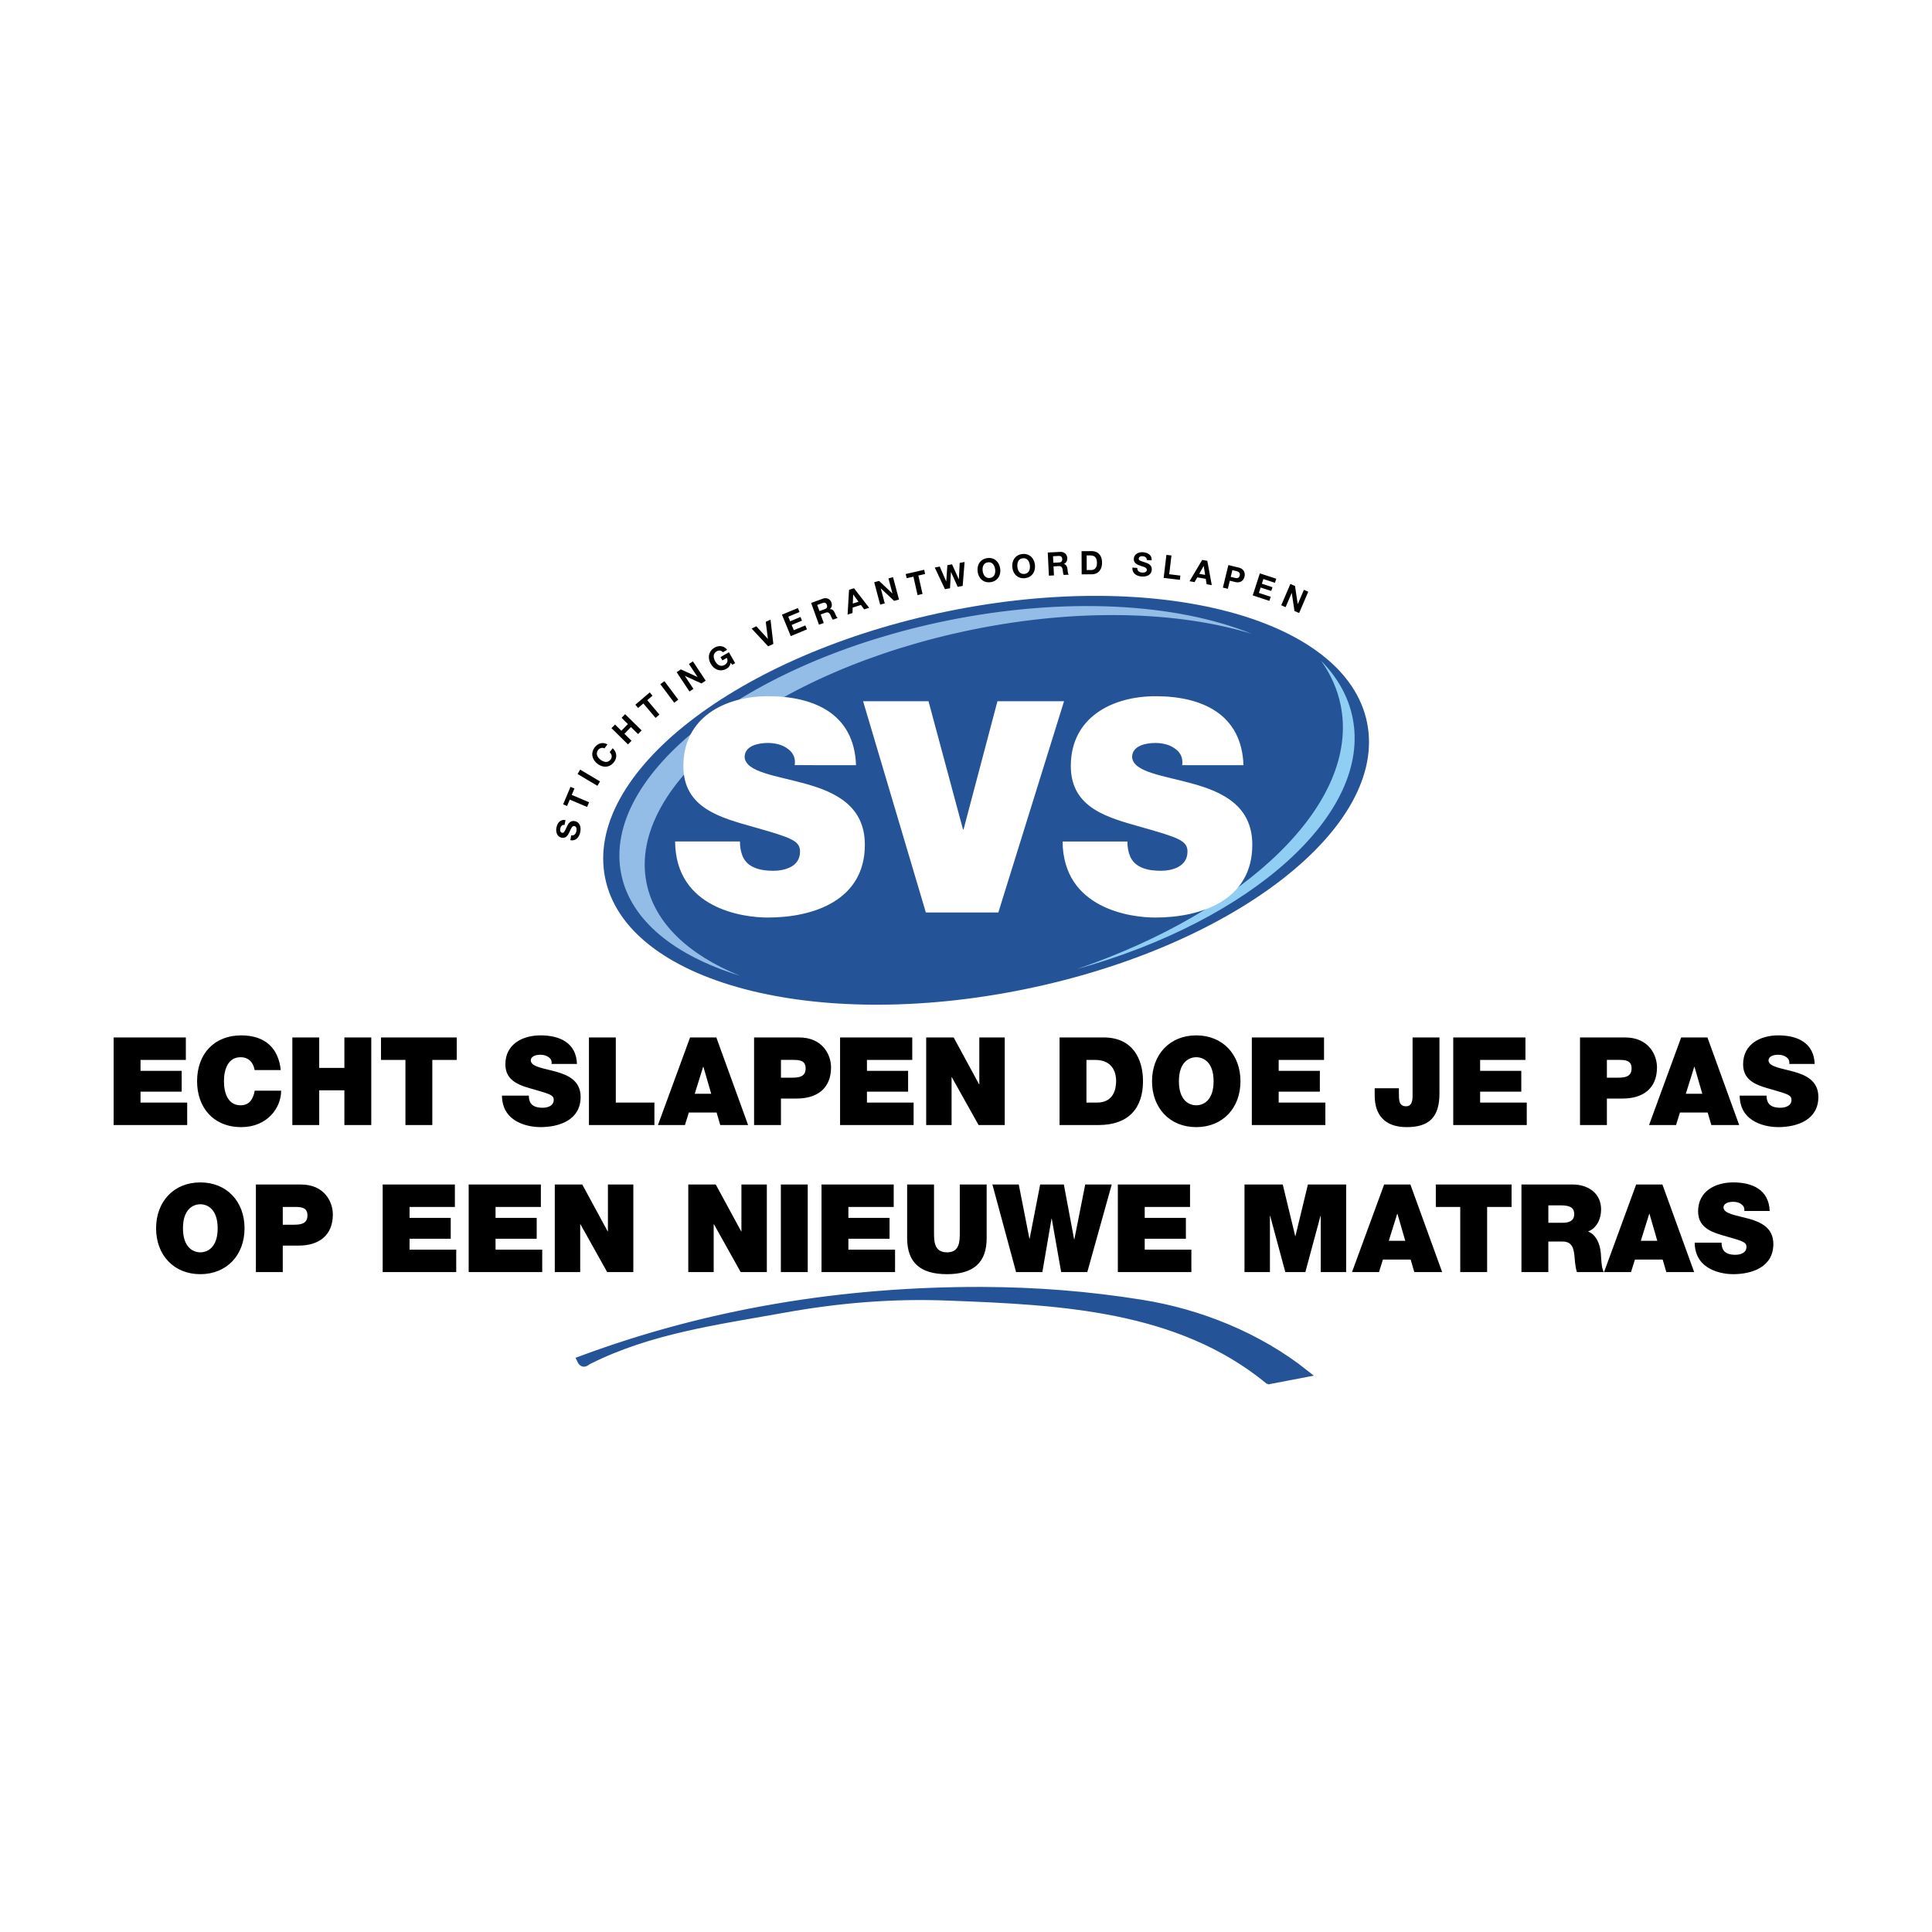
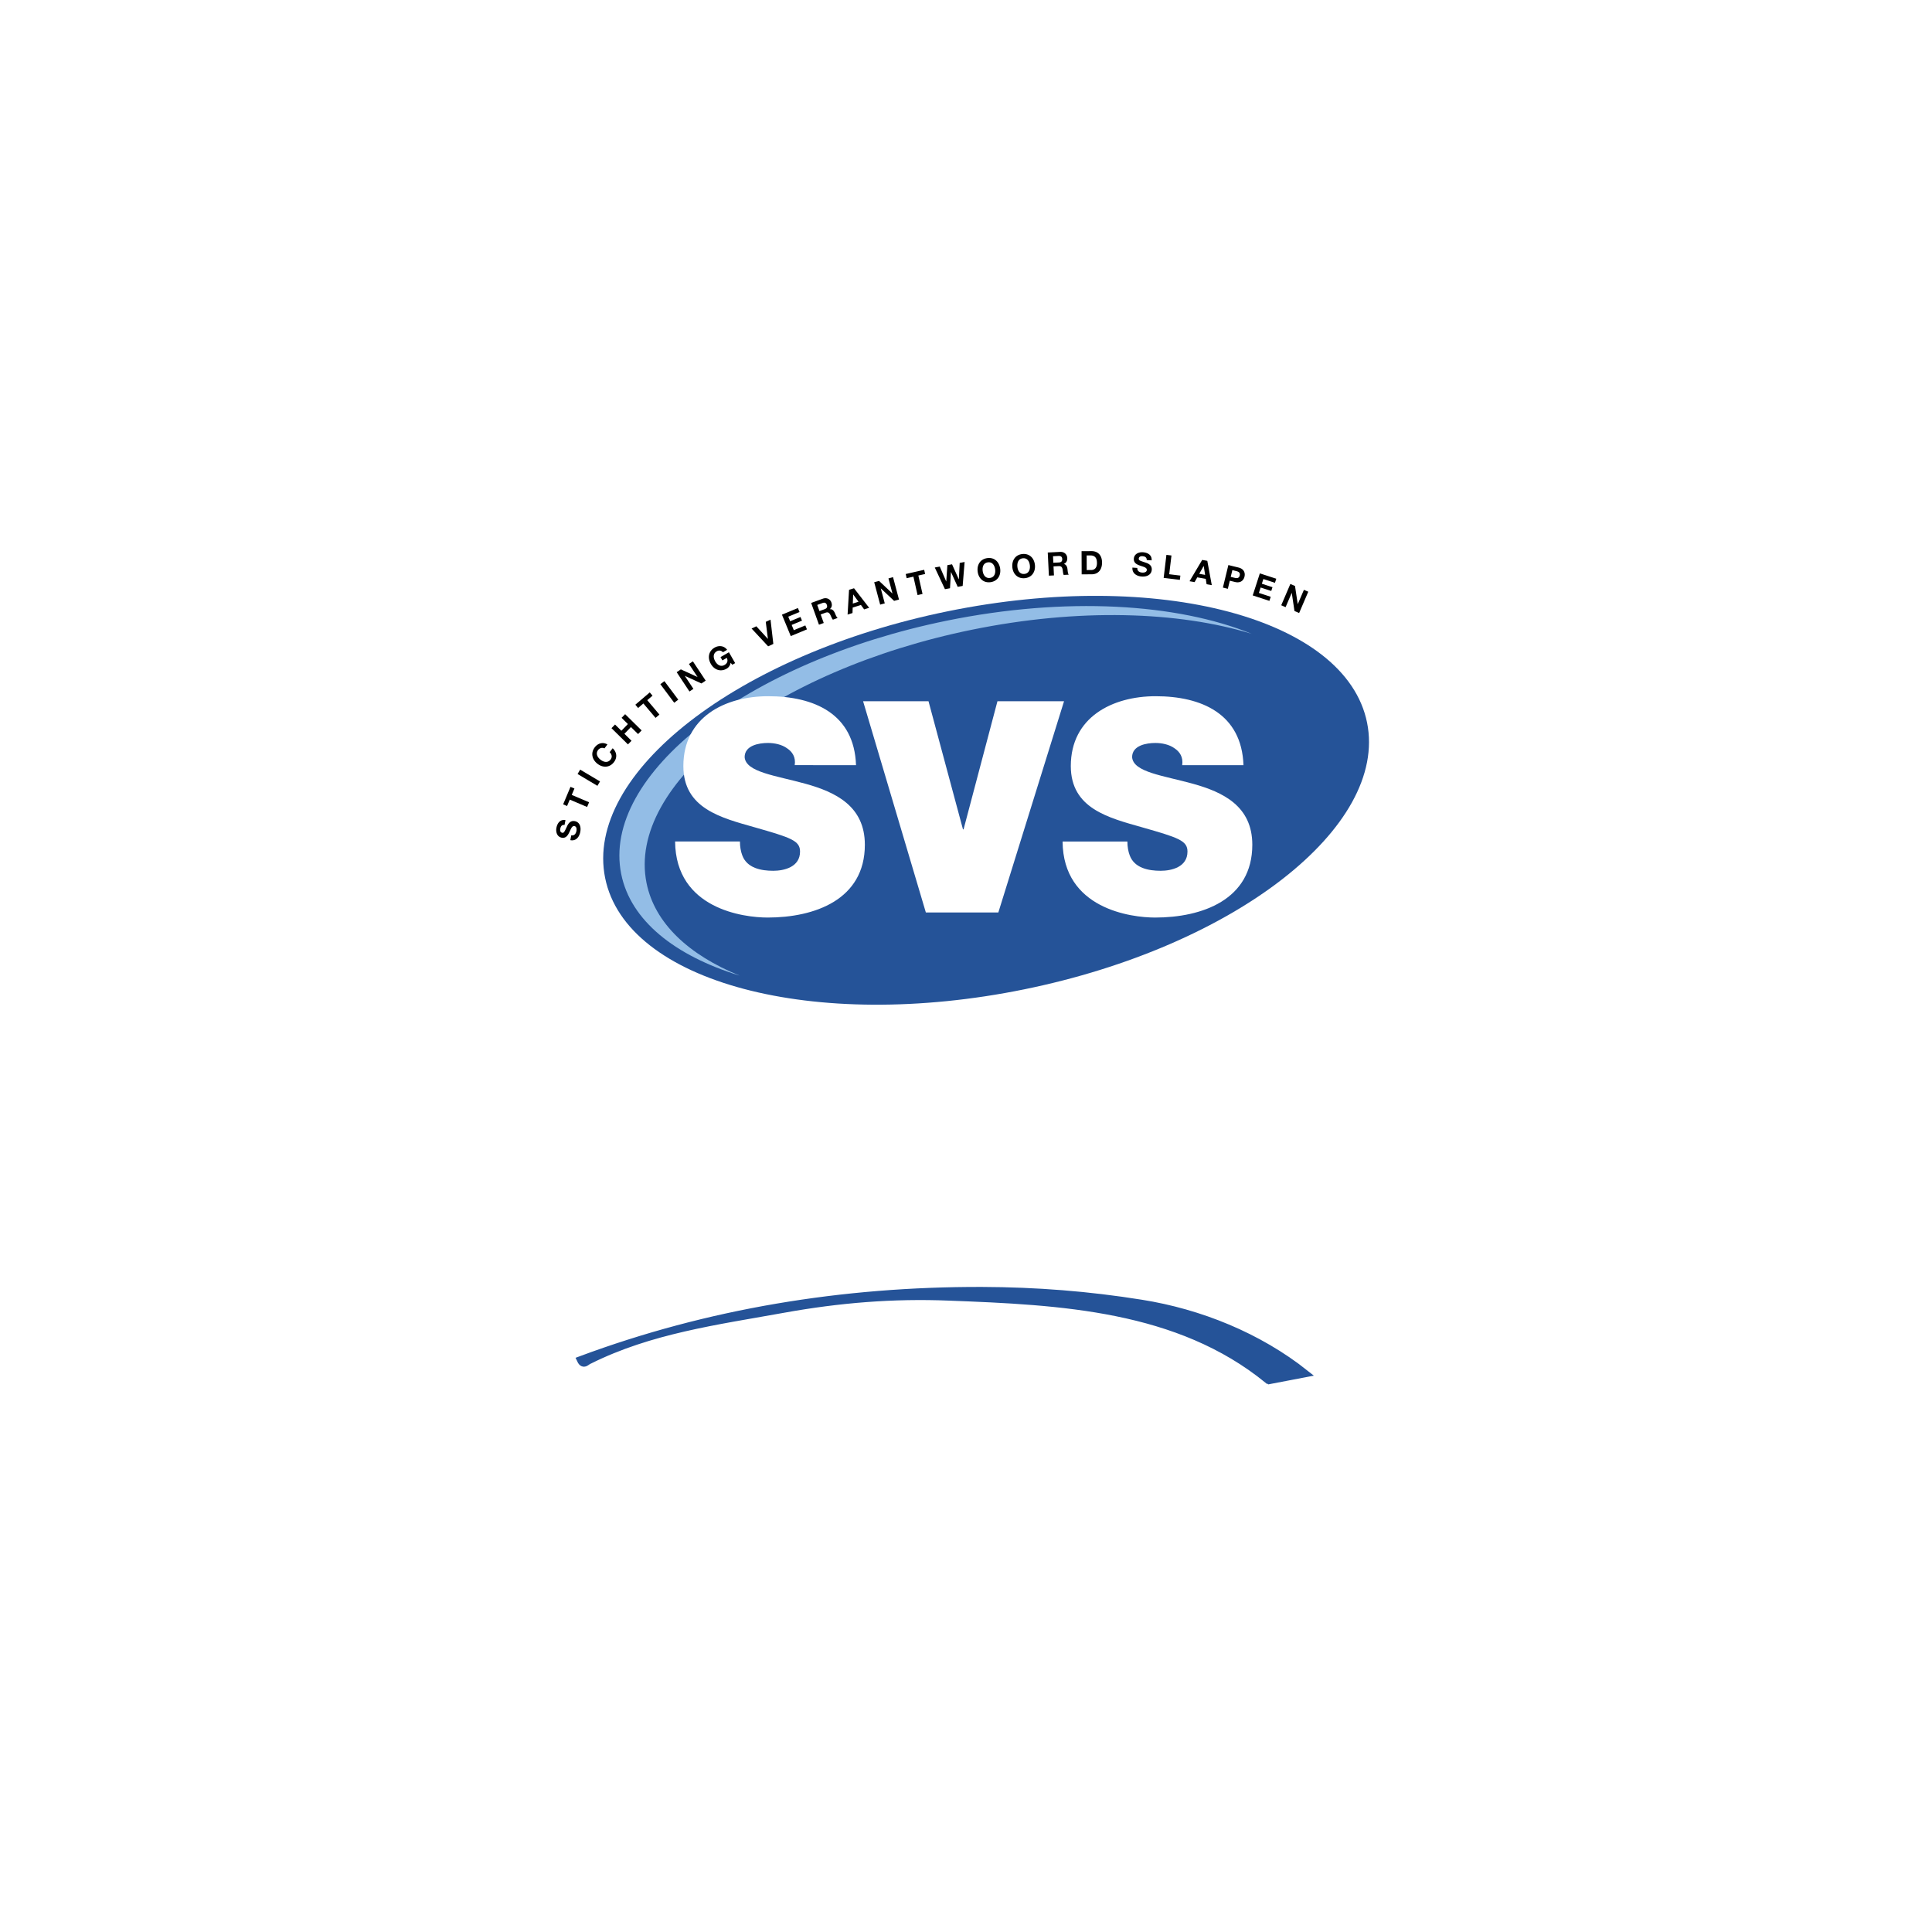
<svg xmlns="http://www.w3.org/2000/svg" width="2500" height="2500" viewBox="0 0 192.756 192.756">
  <path fill-rule="evenodd" clip-rule="evenodd" fill="#fff" d="M0 0h192.756v192.756H0V0z" />
  <path d="M102.195 98.705c20.992-4.28 36.303-16.194 34.197-26.611-2.107-10.417-20.83-15.391-41.821-11.11-20.993 4.28-36.303 16.194-34.197 26.61 2.106 10.416 20.832 15.39 41.821 11.111z" fill-rule="evenodd" clip-rule="evenodd" fill="#255398" />
  <path d="M64.506 88.103c-2-9.896 12.544-21.214 32.486-25.279 10.591-2.16 20.574-1.839 27.908.418-7.469-3.042-18.57-3.737-30.436-1.317-19.941 4.066-34.486 15.385-32.485 25.28.938 4.64 5.348 8.143 11.823 10.137-5.085-2.071-8.485-5.231-9.296-9.239z" fill-rule="evenodd" clip-rule="evenodd" fill="#93bde6" />
-   <path d="M131.807 65.925c.965 1.358 1.631 2.843 1.953 4.441 1.963 9.709-9.318 20.496-26.32 26.319 17.414-4.833 29.445-15.511 27.51-25.075-.429-2.125-1.516-4.031-3.143-5.685z" fill-rule="evenodd" clip-rule="evenodd" fill="#91cef4" />
-   <path fill-rule="evenodd" clip-rule="evenodd" d="M11.338 103.506h7.204v2.24H14.02v1.09h4.107v2.08H14.02v1.09h4.656v2.24h-7.338v-8.74zM25.403 106.764c-.049-.32-.293-1.285-1.402-1.285-1.255 0-1.657 1.223-1.657 2.398 0 1.174.401 2.398 1.657 2.398.902 0 1.256-.637 1.415-1.457h2.632c0 1.762-1.426 3.635-3.974 3.635-2.815 0-4.411-1.994-4.411-4.576 0-2.754 1.73-4.578 4.411-4.578 2.39.012 3.706 1.273 3.937 3.465h-2.608zM29.167 103.506h2.681v3.037h2.511v-3.037h2.682v8.74h-2.682v-3.465h-2.511v3.465h-2.681v-8.74zM40.451 105.746h-2.438v-2.24h7.557v2.24h-2.438v6.5h-2.681v-6.5zM52.761 109.309c0 .221.036.416.097.574.195.527.78.637 1.28.637.438 0 1.109-.146 1.109-.795 0-.453-.378-.576-1.877-1.004-1.376-.391-2.949-.771-2.949-2.533 0-2.02 1.718-2.889 3.51-2.889 1.89 0 3.559.721 3.632 2.852h-2.536c.049-.33-.097-.551-.317-.697-.219-.158-.523-.221-.792-.221-.365 0-.962.098-.962.588.049.623 1.292.758 2.522 1.102 1.231.344 2.451.918 2.451 2.521 0 2.277-2.084 3.01-4.021 3.01-.988 0-3.803-.354-3.827-3.145h2.68zM58.758 103.506h2.681v6.5h3.852v2.24h-6.533v-8.74zM68.849 103.506h2.62l3.169 8.74h-2.779l-.365-1.25h-2.768l-.389 1.25h-2.694l3.206-8.74zm2.108 5.619l-.779-2.693h-.025l-.84 2.693h1.644zM75.235 103.506h4.485c2.364 0 3.193 1.738 3.193 2.986 0 2.119-1.413 3.109-3.413 3.109h-1.584v2.645h-2.681v-8.74zm2.681 4.015h1.036c.695 0 1.426-.049 1.426-.93 0-.795-.609-.846-1.267-.846h-1.195v1.776zM83.814 103.506h7.202v2.24h-4.521v1.09h4.107v2.08h-4.107v1.09h4.656v2.24h-7.337v-8.74zM92.406 103.506h2.742l2.536 4.676h.023v-4.676h2.535v8.74h-2.609l-2.669-4.773h-.024v4.773h-2.534v-8.74zM105.713 103.506h4.4c2.9 0 3.924 2.154 3.924 4.357 0 2.682-1.414 4.383-4.449 4.383h-3.875v-8.74zm2.682 6.5h1.047c1.67 0 1.914-1.357 1.914-2.18 0-.549-.172-2.08-2.107-2.08h-.854v4.26zM119.35 103.299c2.645 0 4.412 1.908 4.412 4.578 0 2.668-1.768 4.576-4.412 4.576s-4.412-1.908-4.412-4.576c0-2.67 1.767-4.578 4.412-4.578zm0 6.976c.684 0 1.73-.453 1.73-2.398 0-1.947-1.047-2.398-1.73-2.398s-1.73.451-1.73 2.398c-.001 1.945 1.046 2.398 1.73 2.398zM124.895 103.506h7.203v2.24h-4.524v1.09h4.108v2.08h-4.108v1.09h4.658v2.24h-7.337v-8.74zM143.615 109.1c0 2.412-1.086 3.354-3.268 3.354-2.205 0-3.193-1.236-3.193-3.145v-.734h2.414v.502c0 .672 0 1.297.719 1.297.693 0 .646-.844.646-1.236v-5.631h2.682v5.593zM144.99 103.506h7.203v2.24h-4.521v1.09h4.107v2.08h-4.107v1.09h4.654v2.24h-7.336v-8.74zM157.639 103.506h4.486c2.363 0 3.193 1.738 3.193 2.986 0 2.119-1.414 3.109-3.412 3.109h-1.586v2.645h-2.682v-8.74h.001zm2.681 4.015h1.037c.693 0 1.426-.049 1.426-.93 0-.795-.609-.846-1.268-.846h-1.195v1.776zM167.73 103.506h2.621l3.168 8.74h-2.779l-.365-1.25h-2.766l-.391 1.25h-2.693l3.205-8.74zm2.11 5.619l-.781-2.693h-.023l-.842 2.693h1.646zM176.25 109.309c0 .221.035.416.098.574.193.527.779.637 1.279.637.439 0 1.109-.146 1.109-.795 0-.453-.379-.576-1.877-1.004-1.377-.391-2.949-.771-2.949-2.533 0-2.02 1.717-2.889 3.51-2.889 1.889 0 3.559.721 3.631 2.852h-2.535c.049-.33-.096-.551-.314-.697-.221-.158-.525-.221-.793-.221-.365 0-.963.098-.963.588.049.623 1.291.758 2.521 1.102 1.232.344 2.451.918 2.451 2.521 0 2.277-2.084 3.01-4.021 3.01-.988 0-3.805-.354-3.828-3.145h2.681zM19.985 117.969c2.645 0 4.413 1.91 4.413 4.578s-1.769 4.578-4.413 4.578-4.412-1.91-4.412-4.578 1.768-4.578 4.412-4.578zm0 6.976c.684 0 1.731-.451 1.731-2.398 0-1.945-1.048-2.398-1.731-2.398-.682 0-1.73.453-1.73 2.398-.001 1.947 1.048 2.398 1.73 2.398zM25.531 118.178h4.485c2.364 0 3.192 1.738 3.192 2.986 0 2.117-1.413 3.109-3.412 3.109h-1.584v2.645H25.53v-8.74h.001zm2.681 4.013h1.036c.694 0 1.425-.049 1.425-.93 0-.795-.61-.844-1.268-.844h-1.193v1.774zM38.18 118.178h7.203v2.24h-4.522v1.09h4.108v2.08h-4.108v1.09h4.656v2.24H38.18v-8.74zM46.76 118.178h7.202v2.24h-4.521v1.09h4.106v2.08h-4.106v1.09h4.656v2.24H46.76v-8.74zM55.351 118.178h2.742l2.535 4.676h.024v-4.676h2.535v8.74h-2.608l-2.668-4.775h-.025v4.775h-2.535v-8.74zM68.67 118.178h2.742l2.536 4.676h.024v-4.676h2.535v8.74h-2.608l-2.669-4.775h-.025v4.775H68.67v-8.74zM80.588 118.178v8.74h-2.681v-8.74h2.681zM81.963 118.178h7.203v2.24h-4.522v1.09h4.107v2.08h-4.107v1.09H89.3v2.24h-7.337v-8.74zM98.439 123.539c0 2.424-1.305 3.586-3.96 3.586-2.657 0-3.973-1.162-3.973-3.586v-5.361h2.681v4.762c0 .893 0 2.006 1.303 2.006 1.268 0 1.268-1.113 1.268-2.006v-4.762h2.681v5.361zM108.48 126.918h-2.607l-.939-5.326h-.024l-.914 5.326h-2.621l-2.363-8.74h2.631l1.06 5.398h.026l1.048-5.398h2.364l1.023 5.47h.024l1.085-5.47h2.645l-2.438 8.74zM111.527 118.178h7.203v2.24h-4.521v1.09h4.107v2.08h-4.107v1.09h4.654v2.24h-7.336v-8.74zM124.164 118.178h3.816l1.243 5.14h.025l1.242-5.14h3.815v8.74h-2.535v-5.607h-.024l-1.512 5.607h-1.998l-1.511-5.607h-.024v5.607h-2.537v-8.74zM138.096 118.178h2.619l3.17 8.74h-2.779l-.365-1.25h-2.768l-.389 1.25h-2.695l3.207-8.74zm2.107 5.617l-.779-2.691h-.025l-.84 2.691h1.644zM145.689 120.418h-2.437v-2.24h7.557v2.24h-2.438v6.5h-2.682v-6.5zM151.797 118.178h5.105c1.523 0 2.84.844 2.84 2.496 0 .906-.414 1.861-1.305 2.191.732.281 1.184 1.09 1.279 2.178.037.43.049 1.469.293 1.875h-2.682c-.135-.441-.182-.895-.219-1.348-.072-.832-.146-1.701-1.205-1.701h-1.426v3.049h-2.682v-8.74h.002zm2.682 3.818h1.4c.5 0 1.182-.086 1.182-.867 0-.553-.305-.871-1.328-.871h-1.254v1.738zM163.24 118.178h2.619l3.17 8.74h-2.779l-.365-1.25h-2.768l-.391 1.25h-2.691l3.205-8.74zm2.108 5.617l-.779-2.691h-.025l-.84 2.691h1.644zM171.76 123.98c0 .219.037.416.098.574.193.525.779.637 1.279.637.438 0 1.109-.148 1.109-.795 0-.453-.379-.576-1.879-1.004-1.375-.393-2.947-.771-2.947-2.535 0-2.02 1.719-2.889 3.51-2.889 1.889 0 3.559.723 3.631 2.852h-2.533c.047-.328-.1-.549-.318-.697-.219-.158-.523-.219-.791-.219-.367 0-.965.098-.965.588.051.623 1.293.758 2.523 1.1 1.23.344 2.451.918 2.451 2.521 0 2.277-2.086 3.012-4.023 3.012-.986 0-3.803-.355-3.826-3.145h2.681z" />
  <path d="M58.788 135.727c.051-.012.09-.041.142-.049-.34.002-.677.721-1.016-.008 12.746-4.746 26.17-6.943 40.045-6.912 5.43.018 10.648.43 15.91 1.273 5.826.924 11.691 3.285 16.379 7.014-1.273.246-2.527.479-3.801.725l3.498-.75c.102.014.203.012.303.025-1.252.215-2.486.434-3.74.648-8.955-7.312-20.705-7.863-31.812-8.289-5.585-.225-10.957.211-16.528 1.215-6.685 1.205-13.305 2.076-19.38 5.108z" fill-rule="evenodd" clip-rule="evenodd" fill="#255398" />
  <path d="M58.788 135.727c.051-.012.09-.041.142-.049-.34.002-.677.721-1.016-.008 12.746-4.746 26.17-6.943 40.045-6.912 5.43.018 10.648.43 15.91 1.273 5.826.924 11.691 3.285 16.379 7.014-1.273.246-2.527.479-3.801.725l3.498-.75c.102.014.203.012.303.025-1.252.215-2.486.434-3.74.648-8.955-7.312-20.705-7.863-31.812-8.289-5.584-.225-10.957.211-16.528 1.215-6.685 1.205-13.305 2.076-19.38 5.108" fill="none" stroke="#255398" stroke-width=".721" stroke-miterlimit="2.613" />
  <path d="M56.994 83.338c.3.059.462-.154.514-.422.033-.174.034-.451-.197-.497-.243-.046-.35.285-.503.603-.153.32-.348.636-.772.553-.462-.09-.6-.572-.522-.982.091-.473.381-.87.903-.769l-.093.483c-.274-.037-.382.144-.428.383-.03.158.001.355.191.393.174.033.217-.07.472-.611.073-.158.276-.646.789-.547.415.081.662.468.543 1.085-.096.502-.434.925-.99.811l.093-.483zM56.846 79.777l-.268.639-.392-.167.733-1.746.393.167-.268.639 1.73.733-.198.469-1.73-.734zM57.624 77.223l.259-.437 1.98 1.178-.259.438-1.98-1.179zM60.304 74.669c-.2-.115-.473-.046-.626.154-.277.362-.073.735.246.982.306.234.716.334.994-.028.189-.247.126-.516-.091-.732l.298-.391c.424.392.474.933.13 1.382-.434.569-1.111.577-1.639.171-.542-.418-.71-1.078-.276-1.646.308-.403.804-.562 1.263-.285l-.299.393zM61.007 72.649l.355-.363.632.622.652-.669-.631-.622.355-.363 1.645 1.62-.355.363-.71-.699-.653.67.709.698-.355.362-1.644-1.619zM64.19 70.186l-.526.449-.276-.326 1.438-1.227.276.325-.526.449 1.215 1.437-.386.33-1.215-1.437zM65.883 68.262l.406-.304 1.382 1.848-.405.305-1.383-1.849zM67.512 67.064l.419-.28 1.656.758.004-.004-.854-1.292.394-.263 1.276 1.925-.422.281-1.652-.756-.005.004.854 1.289-.395.264-1.275-1.926zM72.89 66.121a.777.777 0 0 1-.391.592c-.618.357-1.247.104-1.578-.475-.341-.597-.243-1.27.375-1.626.409-.235.94-.206 1.248.222l-.419.242a.471.471 0 0 0-.616-.094c-.394.229-.349.651-.149 1.002.192.334.534.586.928.358.285-.165.362-.415.228-.708l-.441.255-.189-.329.839-.484.622 1.084-.28.162-.177-.201zM77.156 64.243l-.517.242-1.654-1.777.474-.224 1.15 1.256.006-.002-.214-1.695.474-.222.281 2.422zM78.014 61.326l1.592-.661.163.396-1.124.466.189.457 1.031-.427.15.365-1.031.428.215.524 1.148-.476.162.395-1.615.67-.88-2.137zM80.927 60.155l1.167-.424c.389-.14.733.042.851.371.091.255.057.485-.147.669l.002.007c.256-.024.405.18.499.394.059.133.146.391.275.481l-.476.172c-.107-.116-.177-.329-.264-.493-.115-.216-.239-.285-.479-.199l-.476.172.305.851-.476.172-.781-2.173zm.829.811l.522-.189c.211-.077.294-.21.216-.429-.075-.21-.224-.261-.436-.184l-.522.19.22.612zM84.71 58.845l.496-.155 1.511 1.951-.502.157-.319-.44-.823.259-.019.546-.489.154.145-2.472zm.375 1.371l.57-.18-.529-.723-.007.001-.034.902zM87.22 58.089l.486-.131 1.328 1.25.006-.002-.399-1.498.457-.125.595 2.235-.488.131-1.325-1.246-.005.001.398 1.495-.458.124-.595-2.234zM91.131 57.533l-.673.154-.094-.417 1.841-.42.093.418-.673.152.416 1.839-.495.113-.415-1.839zM96.045 58.458l-.495.091-.667-1.478-.006.001-.094 1.618-.505.093-1.015-2.163.498-.093.642 1.483.006-.002.111-1.621.465-.086.675 1.496.005-.001.085-1.635.489-.091-.194 2.388zM98.5 55.683c.705-.098 1.193.375 1.287 1.055.09.661-.252 1.247-.959 1.345-.705.098-1.193-.374-1.283-1.035-.096-.68.248-1.268.955-1.365zm.271 1.977c.449-.062.566-.472.514-.854-.055-.4-.277-.762-.729-.699-.449.062-.566.47-.512.871.054.381.276.743.727.682zM102.014 55.275c.711-.068 1.178.425 1.242 1.109.061.664-.307 1.235-1.016 1.302-.709.066-1.176-.425-1.238-1.09-.064-.683.303-1.255 1.012-1.321zm.185 1.986c.453-.042.588-.446.553-.83-.039-.402-.244-.774-.697-.731s-.588.446-.549.848c.035.384.242.755.693.713zM104.535 55.125l1.24-.062c.412-.021.688.255.705.605.014.271-.086.48-.336.596v.007c.25.053.334.292.361.524.016.145.027.417.123.541l-.504.025c-.07-.143-.074-.367-.109-.55-.047-.241-.146-.342-.4-.329l-.506.024.045.903-.506.024-.113-2.308zm.557 1.021l.555-.028c.225-.011.342-.114.332-.347-.012-.223-.139-.313-.363-.303l-.555.027.031.651zM107.908 54.991l.994-.005c.596-.002 1.045.372 1.049 1.139.002.67-.338 1.171-1.041 1.173l-.992.005-.01-2.312zm.514 1.883l.453-.002c.293-.001.572-.183.568-.696 0-.465-.164-.763-.666-.761l-.361.001.006 1.458zM113.471 56.663c-.02.307.209.444.479.463.178.013.451-.021.467-.257.02-.248-.322-.314-.654-.43-.334-.114-.67-.271-.639-.703.033-.473.492-.667.908-.637.479.034.904.275.867.808l-.488-.034c.002-.279-.188-.364-.43-.382-.16-.011-.352.044-.365.237-.012.178.096.208.66.398.164.054.672.196.635.721-.029.423-.385.716-1.008.671-.508-.036-.965-.322-.92-.89l.488.035zM116.373 55.36l.504.06-.225 1.872 1.114.135-.051.424-1.617-.195.275-2.296zM119.943 55.863l.51.091.447 2.427-.516-.092-.084-.537-.848-.15-.266.476-.506-.089 1.263-2.126zm-.295 1.388l.588.104-.139-.886-.006-.001-.443.783zM122.555 56.375l1.01.247c.557.137.688.546.598.912-.088.365-.391.667-.947.531l-.518-.127-.197.806-.492-.121.546-2.248zm.234 1.179l.383.094c.229.056.445.055.514-.231.07-.286-.121-.387-.35-.442l-.383-.094-.164.673zM125.695 57.206l1.639.533-.131.407-1.156-.377-.152.471 1.062.345-.123.376-1.061-.344-.173.539 1.179.385-.131.407-1.664-.543.711-2.199zM128.74 58.263l.463.199.272 1.809.004.002.613-1.425.435.188-.912 2.124-.465-.201-.269-1.803-.006-.002-.611 1.422-.434-.189.91-2.124z" fill-rule="evenodd" clip-rule="evenodd" />
  <path d="M73.823 83.956c0 .531.089 1.003.235 1.387.471 1.269 1.881 1.535 3.086 1.535 1.059 0 2.676-.354 2.676-1.918 0-1.093-.912-1.387-4.527-2.42-3.322-.944-7.114-1.861-7.114-6.112 0-4.871 4.145-6.967 8.467-6.967 4.556 0 8.583 1.742 8.759 6.878H79.29c.118-.796-.234-1.329-.765-1.682-.528-.384-1.264-.531-1.91-.531-.882 0-2.322.235-2.322 1.417.117 1.506 3.115 1.83 6.085 2.657 2.969.826 5.909 2.213 5.909 6.081 0 5.491-5.027 7.263-9.701 7.263-2.382 0-9.172-.856-9.231-7.587h6.468v-.001zM99.604 91.04h-7.231L86.11 69.961h6.527l3.439 12.784h.059l3.381-12.784h6.644L99.604 91.04zM112.479 83.956c0 .531.088 1.003.234 1.387.471 1.269 1.881 1.535 3.086 1.535 1.059 0 2.676-.354 2.676-1.918 0-1.093-.91-1.387-4.527-2.42-3.32-.944-7.113-1.861-7.113-6.112 0-4.871 4.145-6.967 8.467-6.967 4.555 0 8.582 1.742 8.76 6.878h-6.115c.117-.796-.234-1.329-.764-1.682-.529-.384-1.264-.531-1.912-.531-.881 0-2.32.235-2.32 1.417.117 1.506 3.115 1.83 6.084 2.657 2.969.826 5.908 2.213 5.908 6.081 0 5.491-5.025 7.263-9.699 7.263-2.383 0-9.174-.856-9.23-7.587h6.465v-.001z" fill-rule="evenodd" clip-rule="evenodd" fill="#fff" />
</svg>